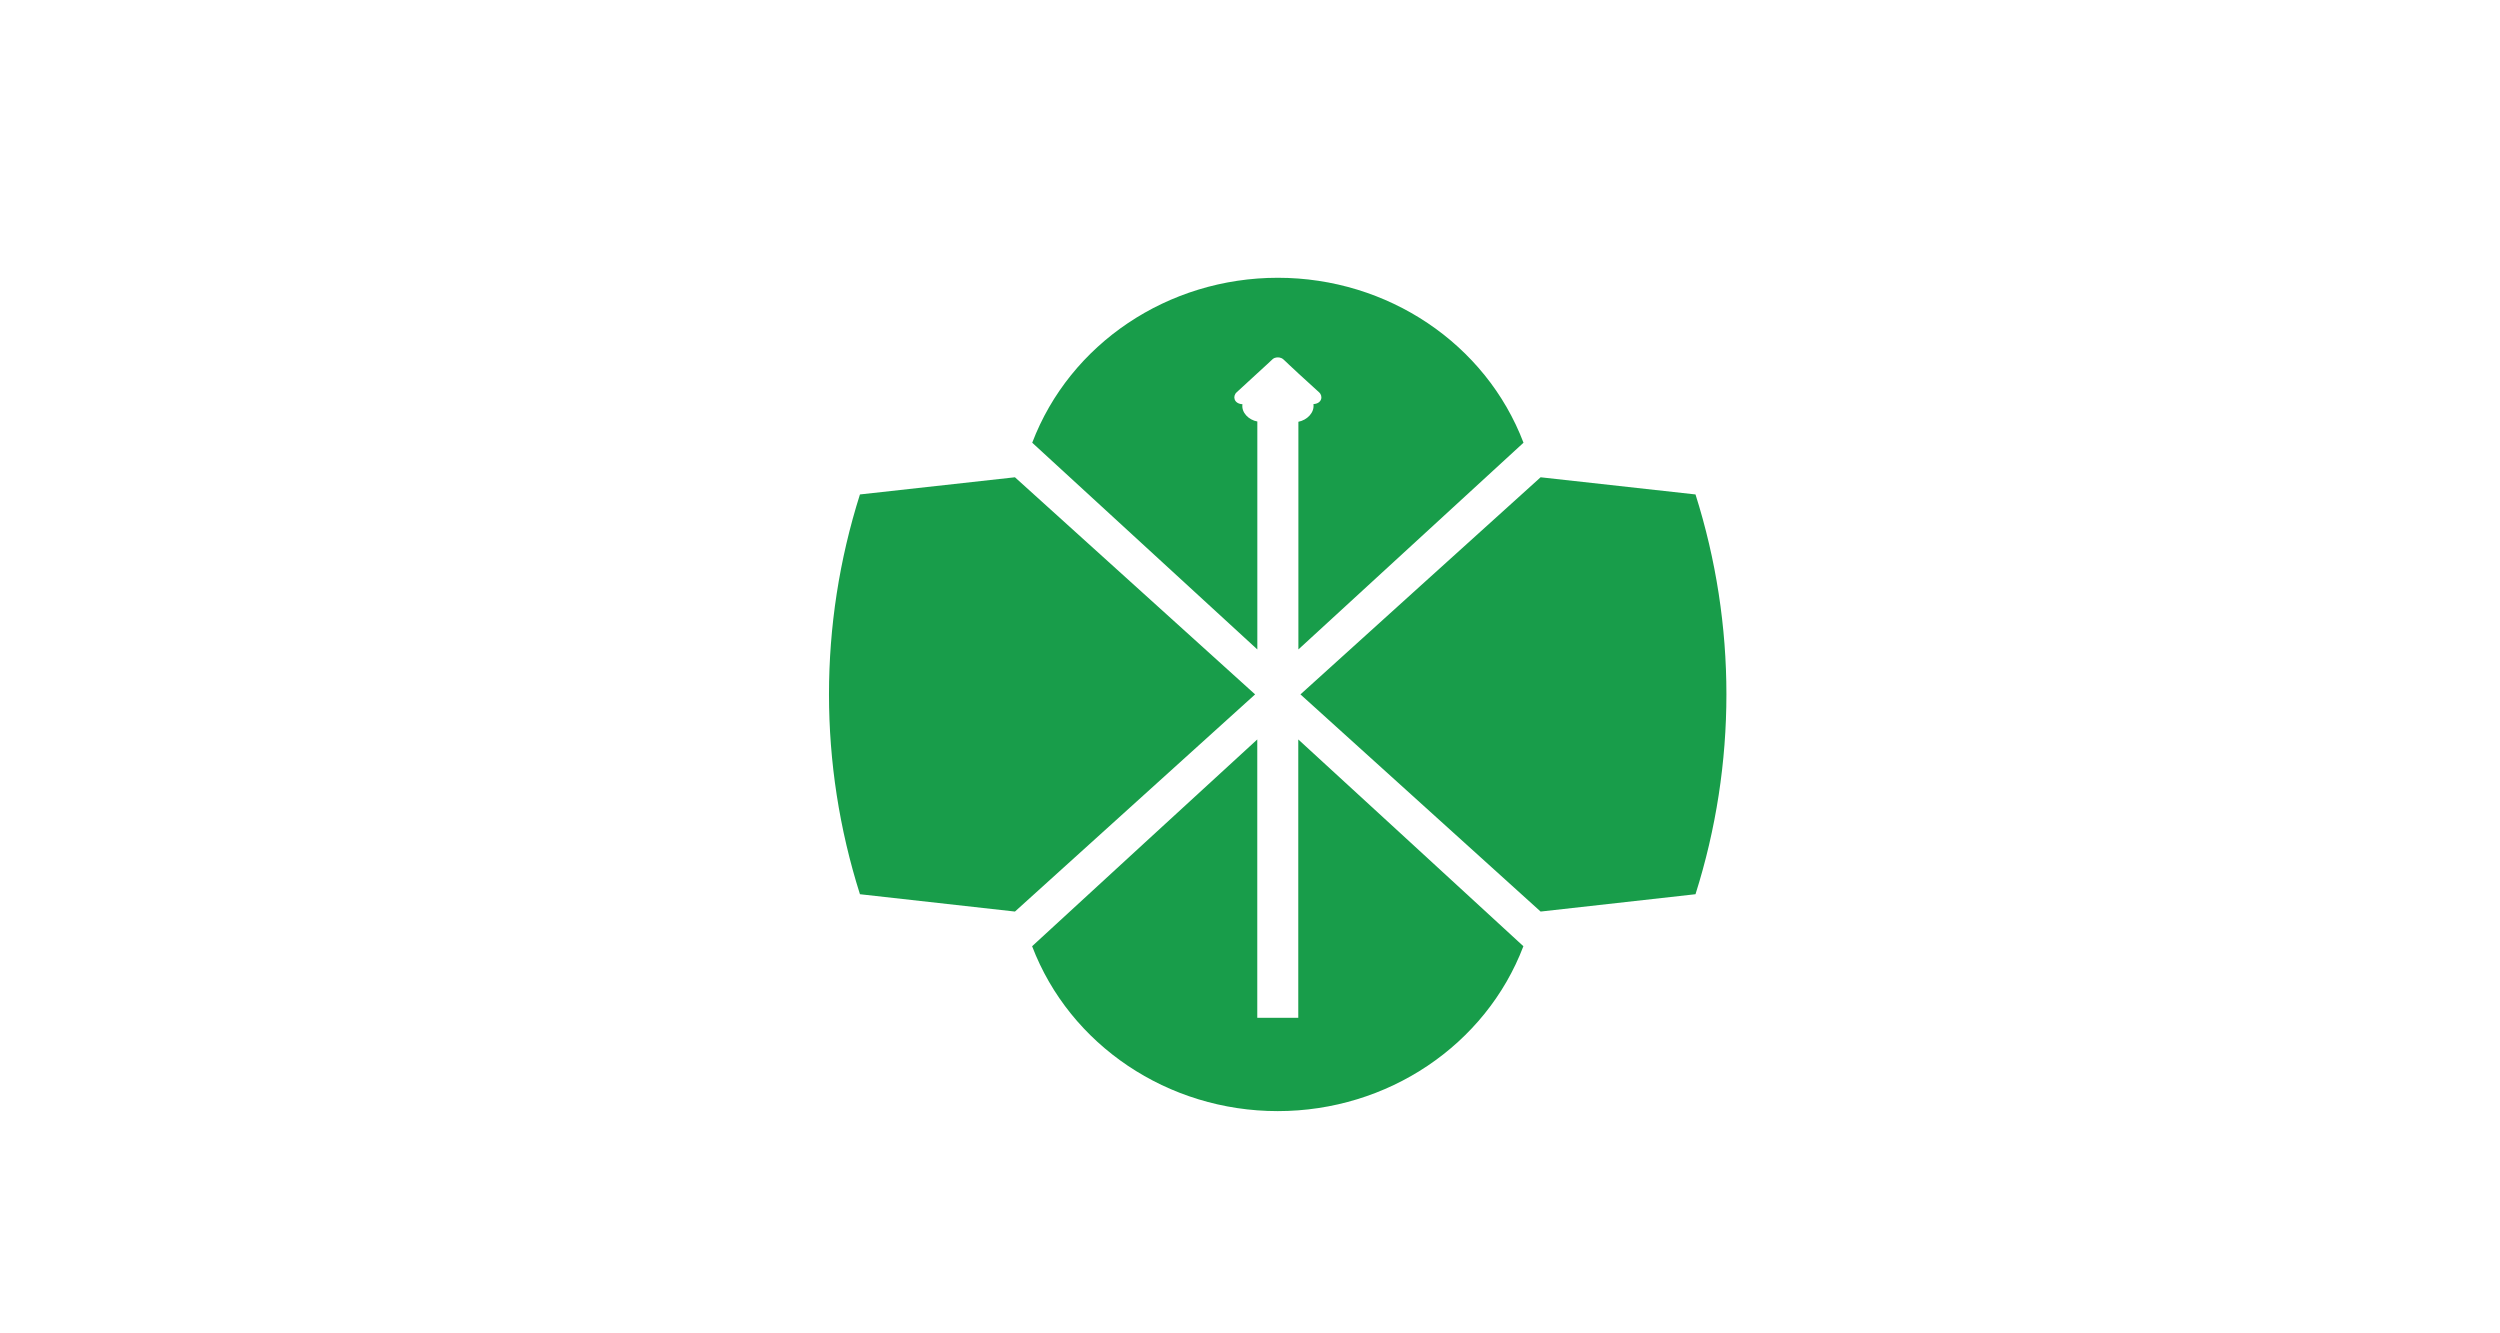
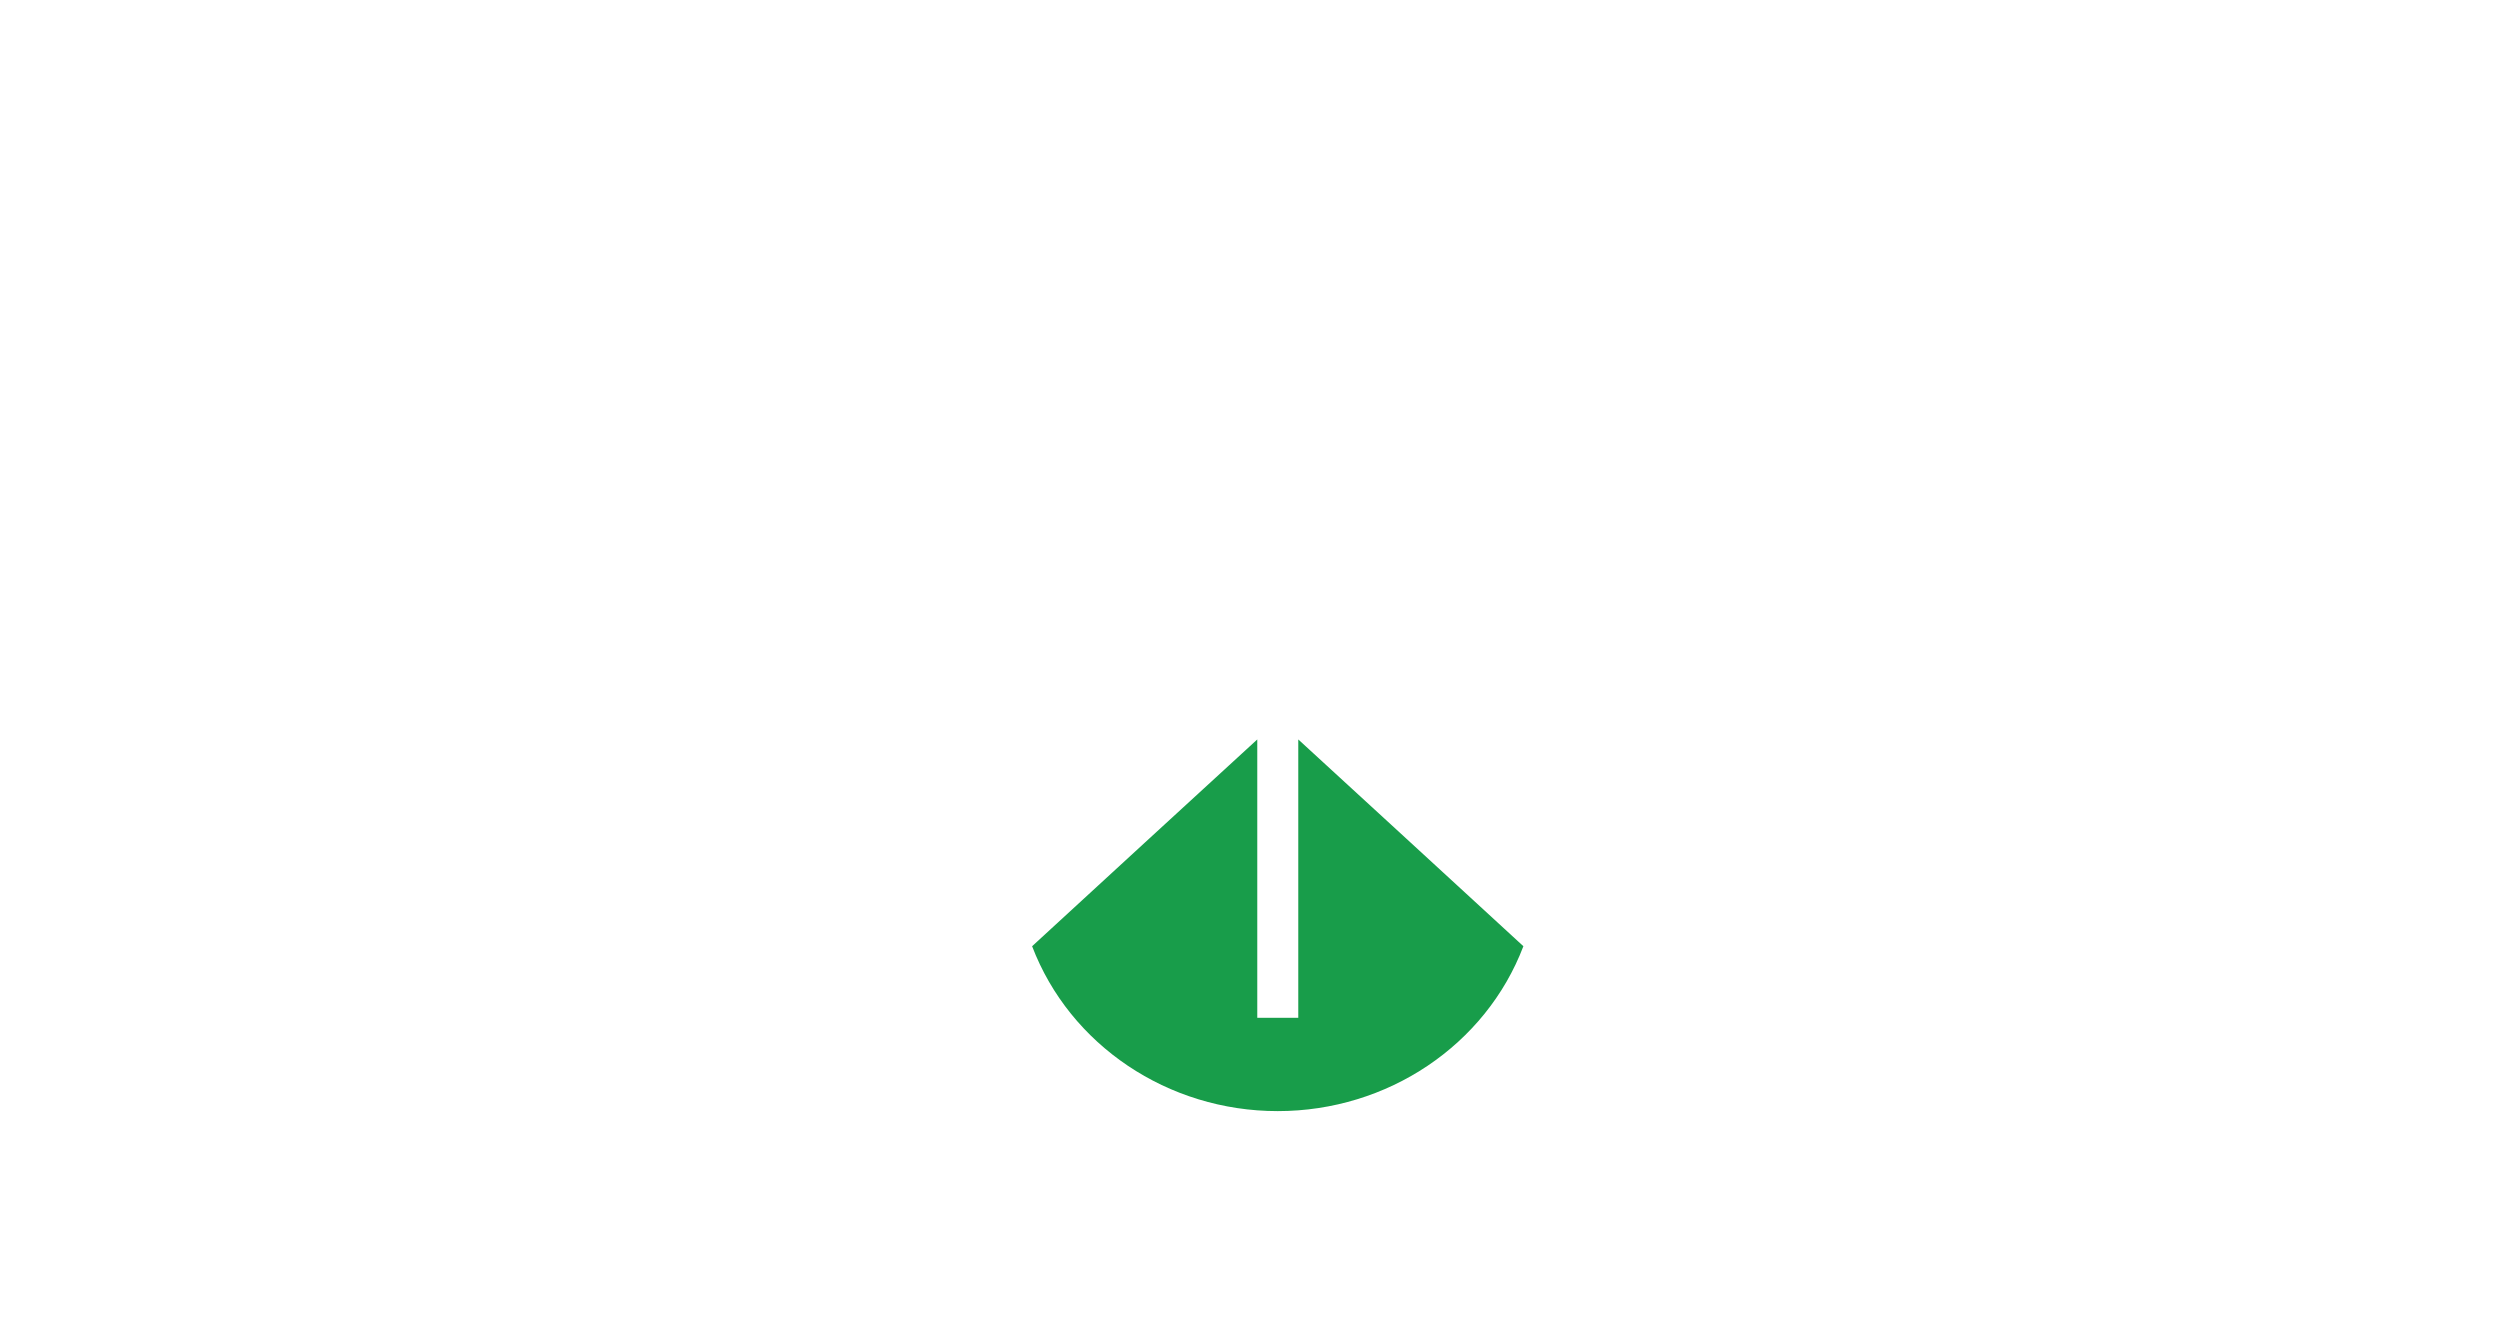
<svg xmlns="http://www.w3.org/2000/svg" width="45" height="24" viewBox="0 0 45 24" fill="none">
-   <rect width="45" height="24" fill="white" />
  <path d="M22.631 13.31C22.631 14.677 22.631 16.047 22.631 17.418C22.631 17.719 22.631 18.02 22.631 18.32C22.877 18.32 23.122 18.32 23.369 18.32C23.369 18.019 23.369 17.718 23.369 17.418C23.369 16.046 23.369 14.677 23.369 13.31C24.718 14.55 26.072 15.789 27.421 17.032C26.743 18.813 24.977 20 22.999 20C21.022 20 19.257 18.813 18.578 17.032C19.93 15.789 21.278 14.55 22.631 13.31Z" fill="#189D4A" />
-   <path d="M22.592 12.499C21.152 13.801 19.711 15.104 18.269 16.408C17.341 16.303 16.409 16.201 15.479 16.096C14.736 13.75 14.736 11.246 15.479 8.9C16.409 8.796 17.342 8.693 18.269 8.591C19.712 9.894 21.152 11.197 22.592 12.499Z" fill="#189D4A" />
-   <path d="M23.408 12.499C24.849 11.197 26.289 9.892 27.731 8.591C28.66 8.694 29.59 8.796 30.519 8.9C31.261 11.246 31.261 13.75 30.519 16.096C29.59 16.199 28.659 16.303 27.731 16.408C26.289 15.105 24.849 13.803 23.408 12.499Z" fill="#189D4A" />
-   <path d="M18.58 7.969C19.259 6.185 21.024 5 23.001 5C24.978 5 26.745 6.187 27.423 7.969C26.073 9.21 24.72 10.45 23.371 11.69V7.592C23.529 7.561 23.663 7.427 23.642 7.274C23.795 7.264 23.819 7.13 23.744 7.062C23.623 6.953 23.502 6.842 23.38 6.73C23.321 6.675 23.262 6.619 23.202 6.564C23.167 6.532 23.135 6.498 23.099 6.467C23.093 6.465 23.091 6.462 23.087 6.458C23.08 6.452 23.07 6.448 23.062 6.445C23.042 6.436 23.023 6.433 23.001 6.433C22.981 6.433 22.962 6.436 22.94 6.444C22.932 6.448 22.922 6.453 22.915 6.458C22.911 6.462 22.908 6.465 22.905 6.467C22.871 6.498 22.836 6.532 22.801 6.564C22.741 6.618 22.681 6.675 22.62 6.73C22.5 6.842 22.38 6.951 22.259 7.062C22.183 7.131 22.209 7.267 22.364 7.276C22.342 7.426 22.476 7.559 22.632 7.587V11.69C21.279 10.45 19.931 9.209 18.58 7.969Z" fill="#189D4A" />
</svg>